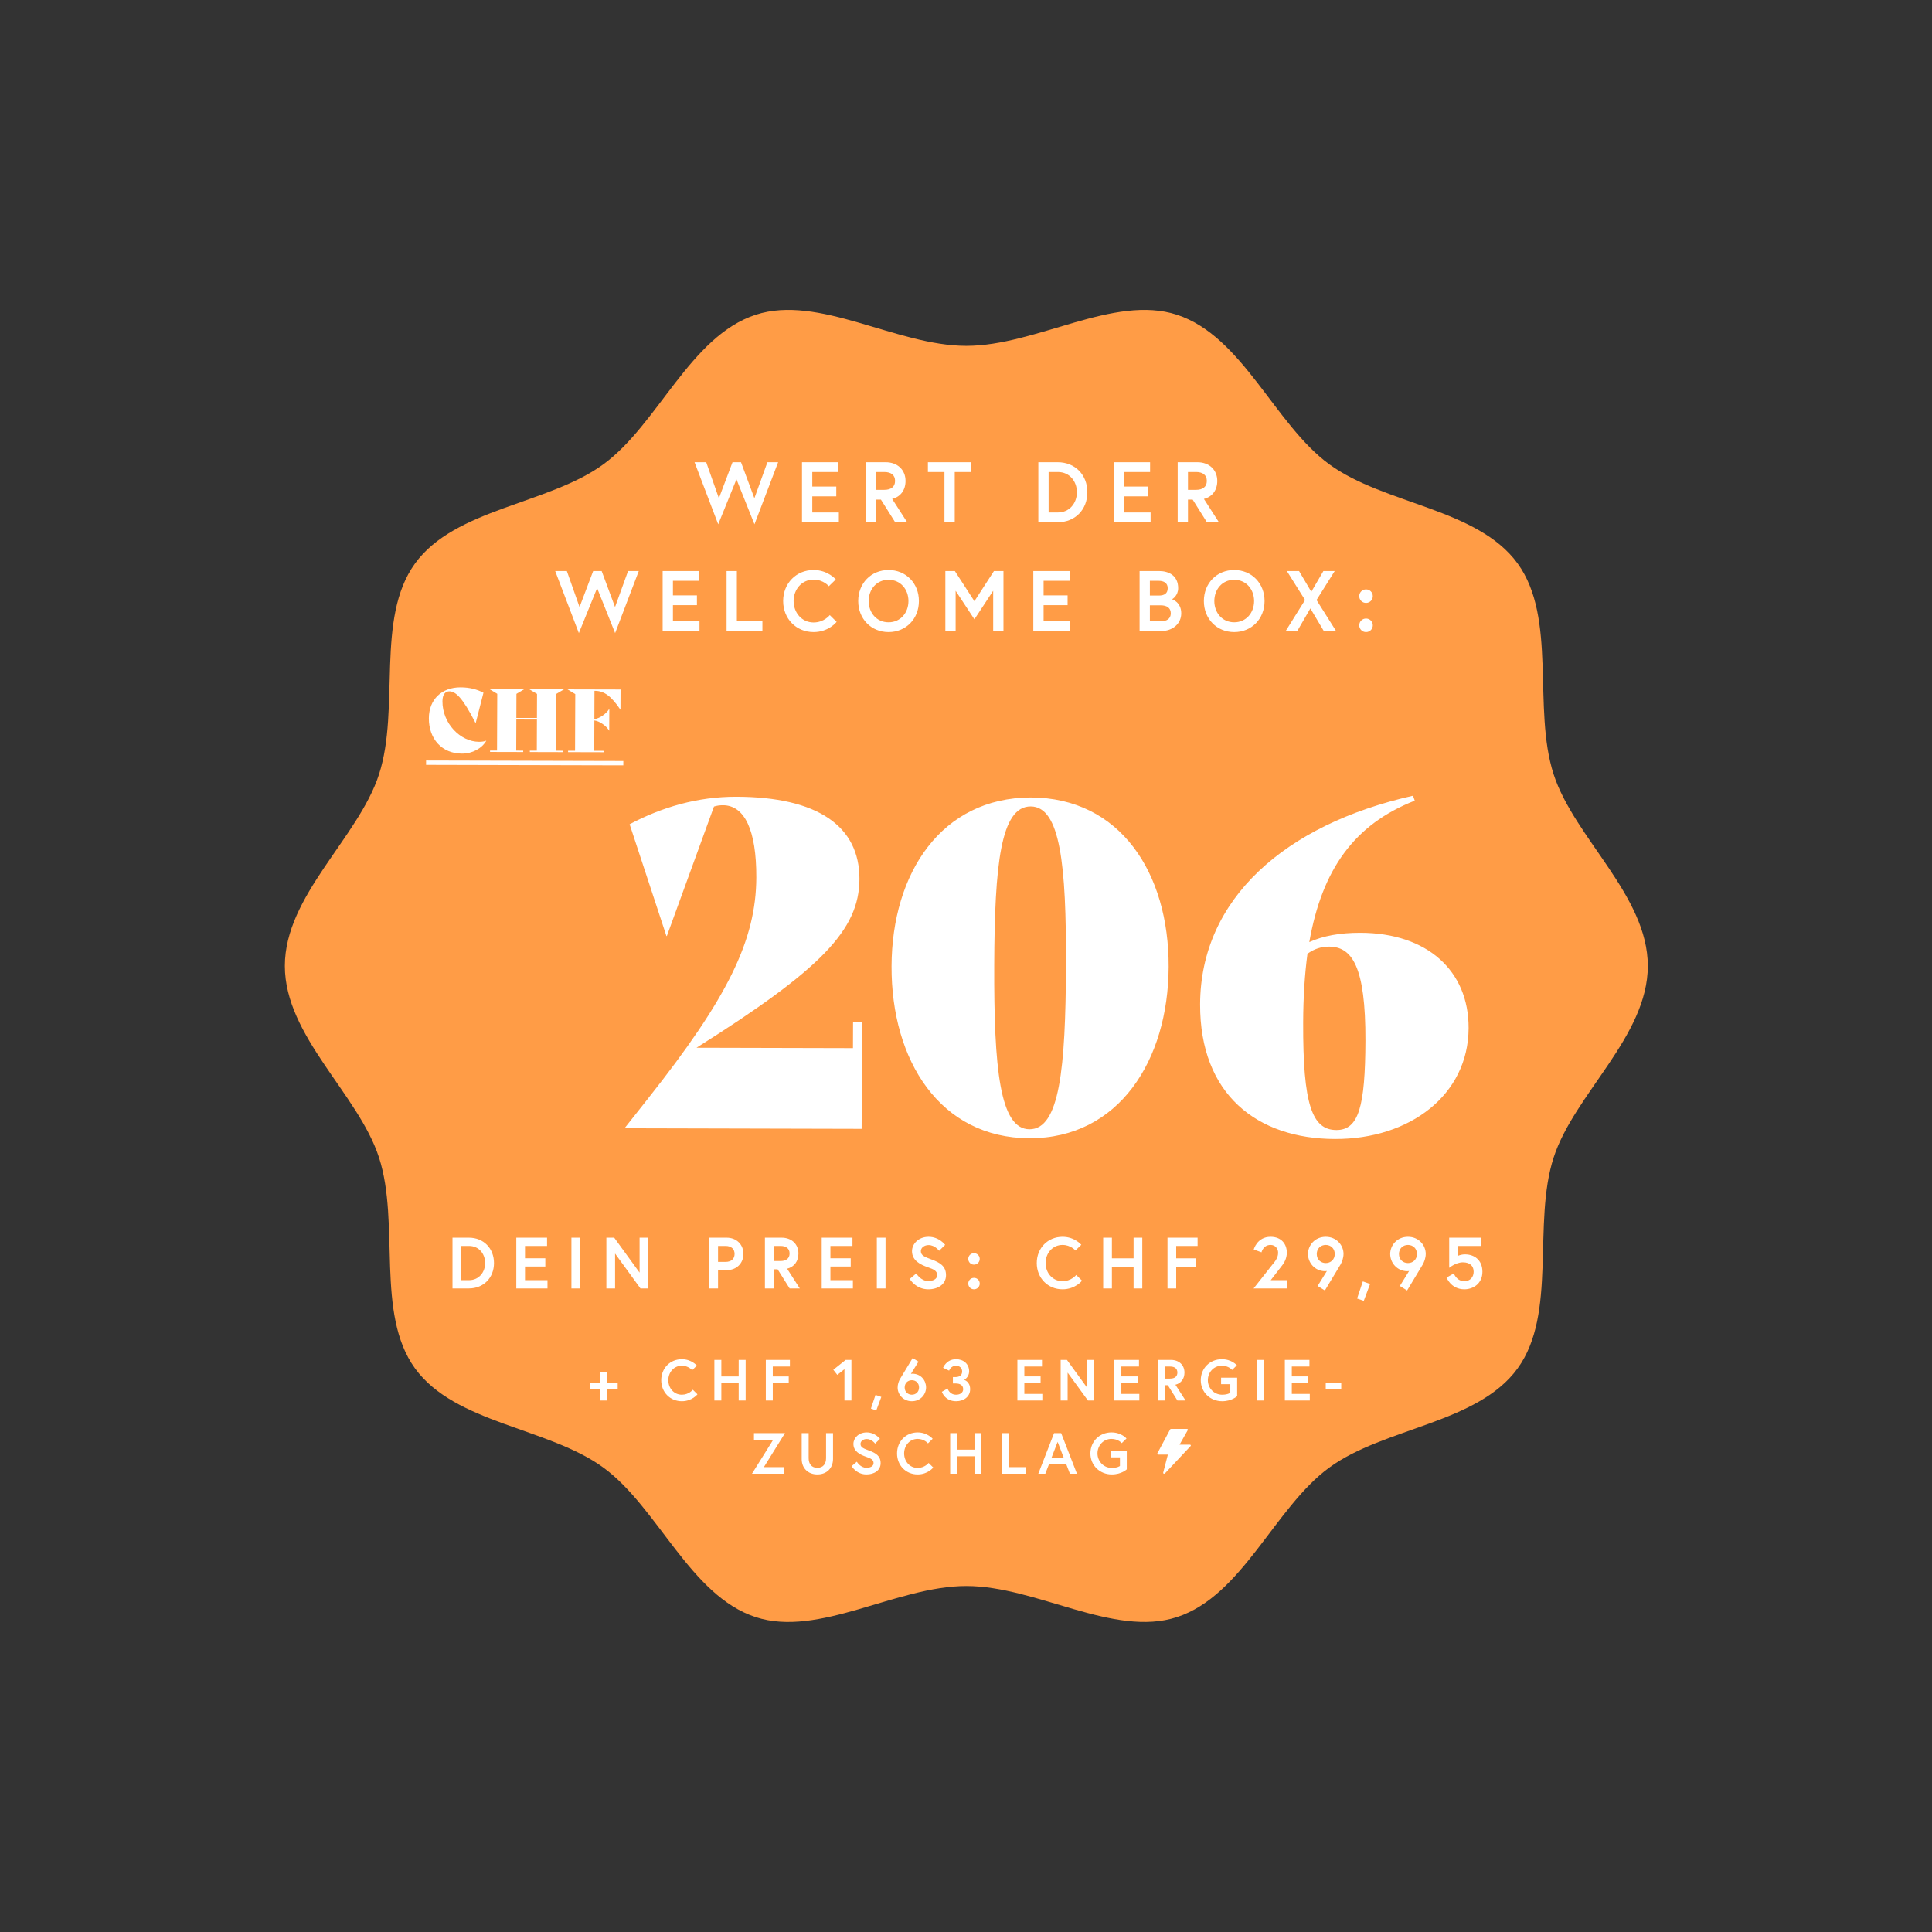
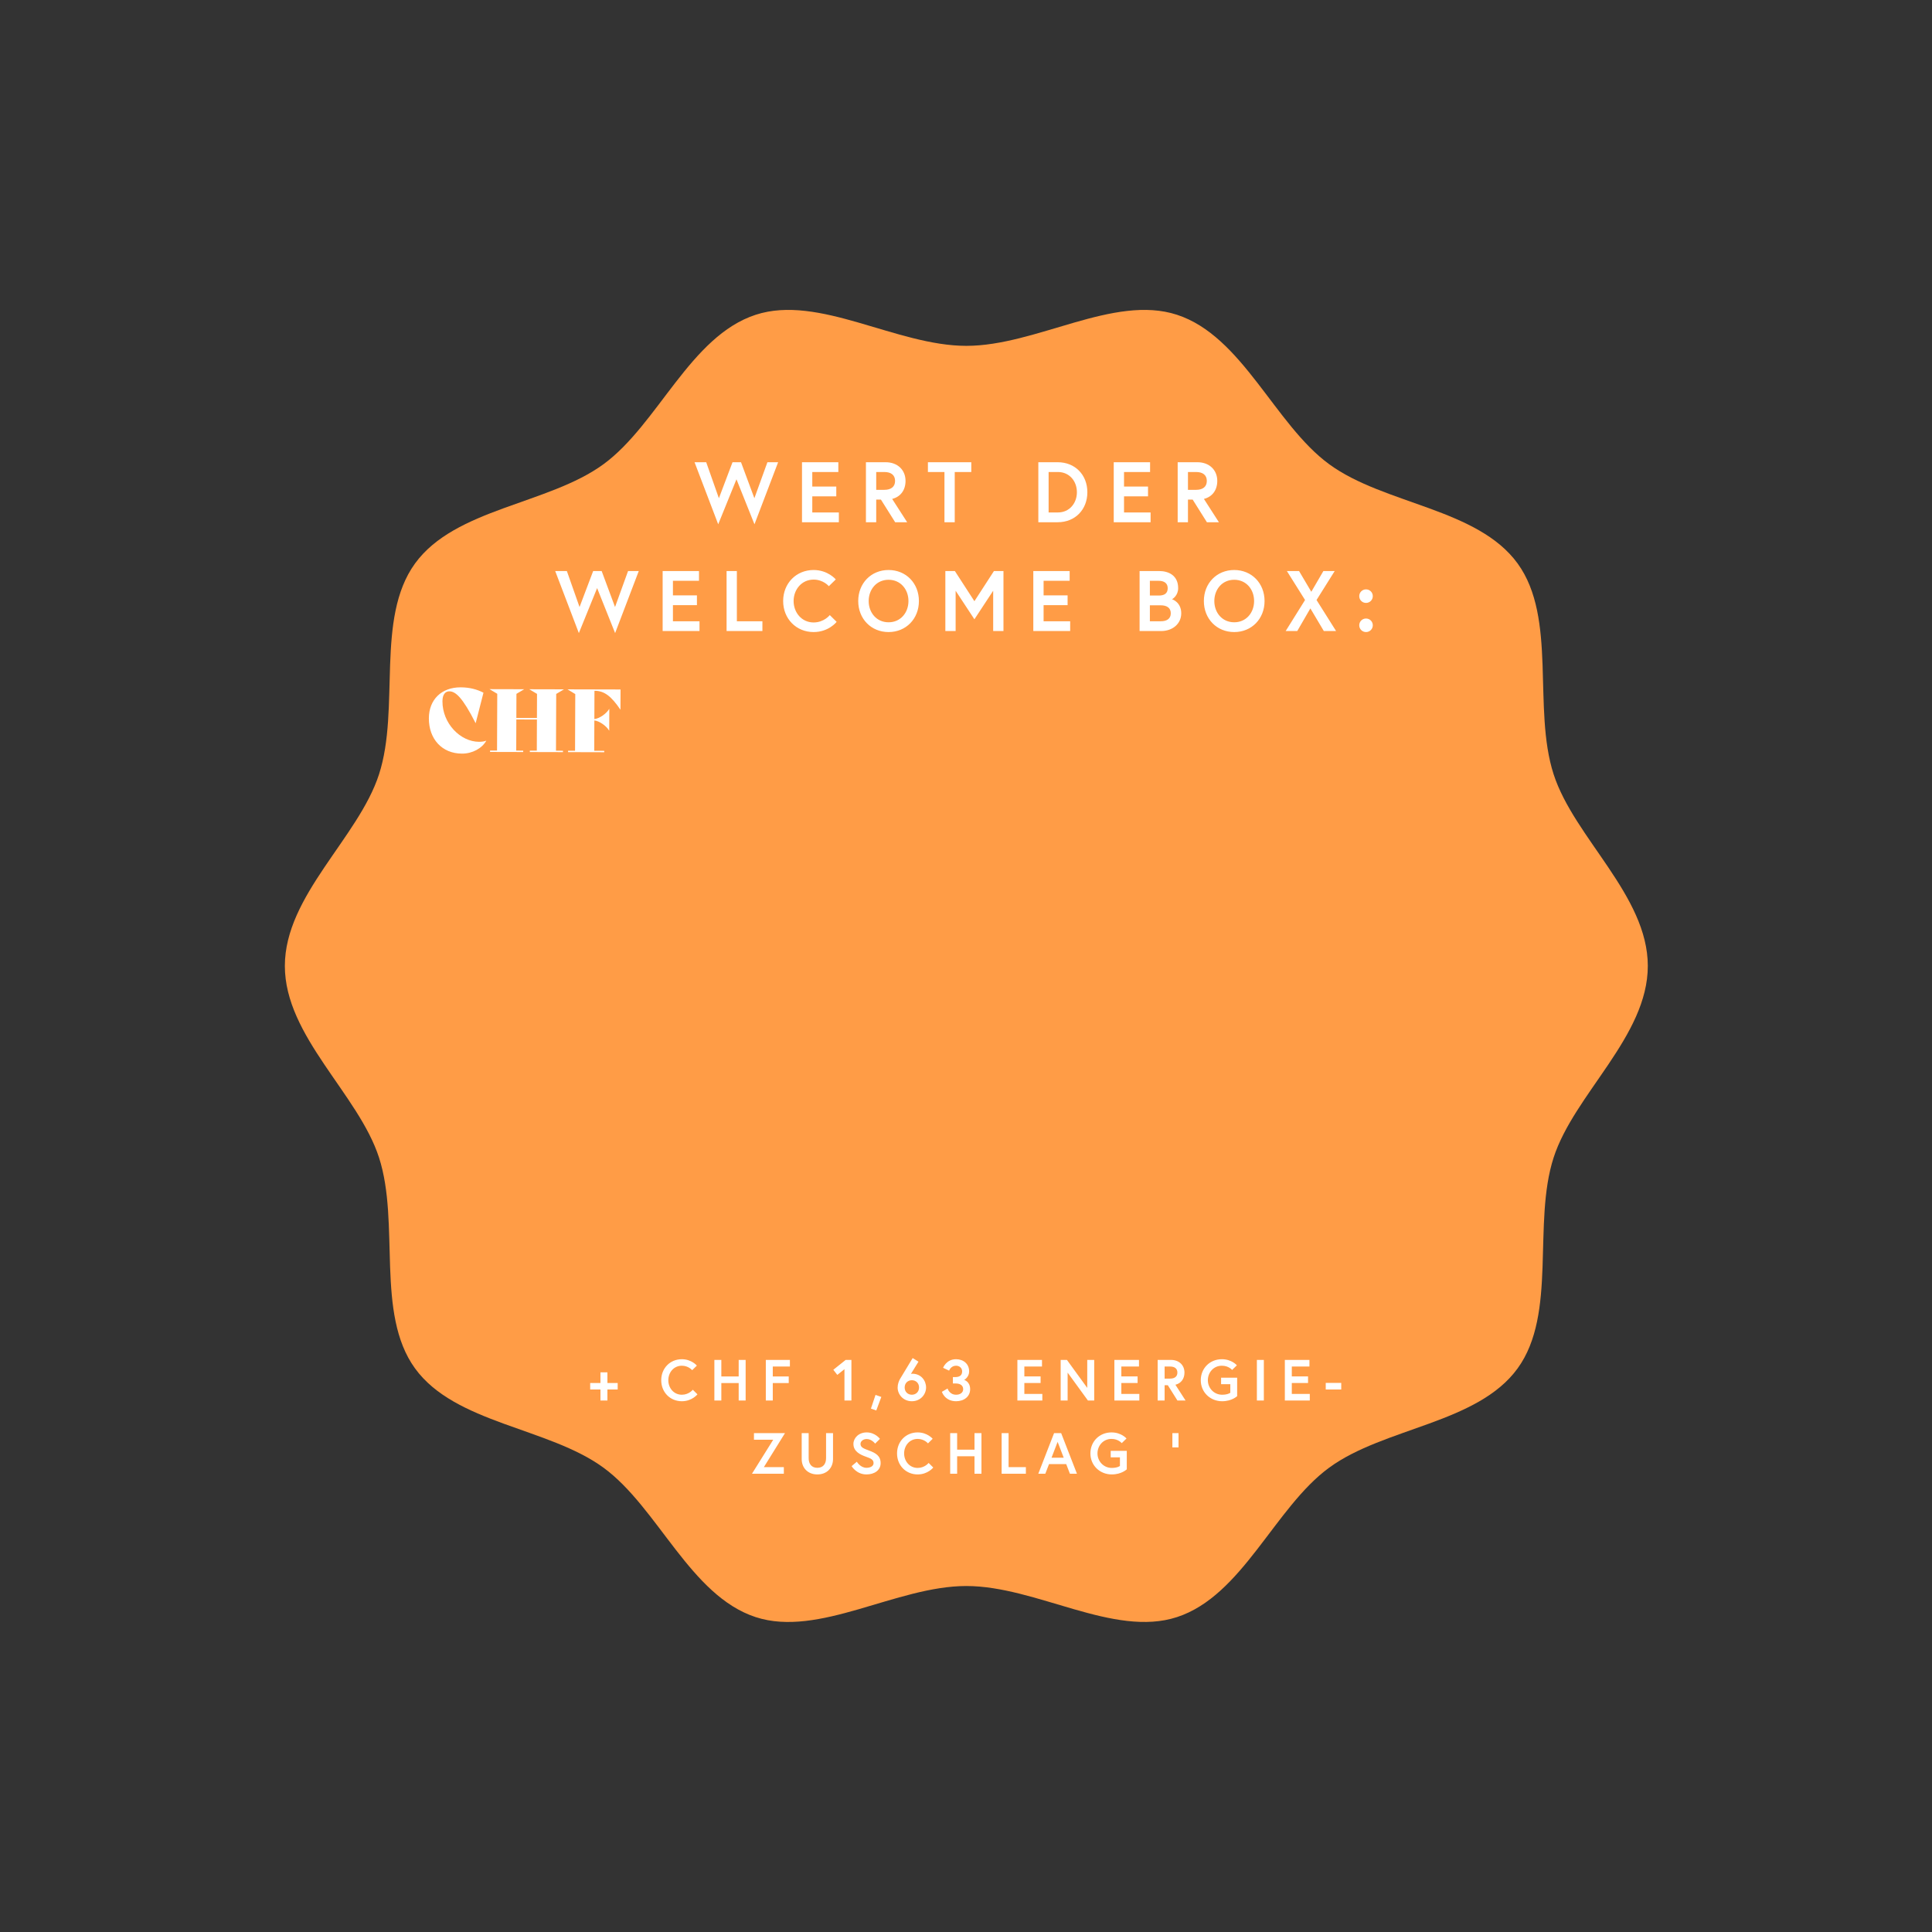
<svg xmlns="http://www.w3.org/2000/svg" width="2930" height="2930" viewBox="0 0 2930 2930" fill="none">
  <rect x="0" y="0" width="2930" height="2930" fill="#333333" stroke="none" />
  <path d="M2499 1464.91C2499 1358.2 2387.29 1270.52 2356.16 1174.22C2323.91 1074.41 2361.85 937.75 2301.66 854.673C2240.87 770.771 2099.34 765.092 2015.81 704.029C1933.1 643.575 1884.31 509.785 1784.94 477.36C1689.07 446.095 1571.74 524.501 1465.5 524.501C1359.26 524.501 1241.93 446.095 1146.06 477.36C1046.69 509.754 997.902 643.575 915.192 704.029C831.661 765.092 690.101 770.771 629.338 854.673C569.152 937.75 607.117 1074.41 574.836 1174.22C543.709 1270.55 432 1358.2 432 1464.91C432 1571.62 543.709 1659.31 574.836 1755.61C607.087 1855.42 569.152 1992.08 629.338 2075.15C690.132 2159.06 831.661 2164.73 915.192 2225.8C997.902 2286.25 1046.69 2420.04 1146.06 2452.47C1241.93 2483.73 1359.26 2405.29 1465.5 2405.29C1571.74 2405.29 1689.07 2483.7 1784.94 2452.44C1884.31 2420.04 1933.1 2286.22 2015.81 2225.77C2099.34 2164.7 2240.9 2159.02 2301.66 2075.12C2361.85 1992.05 2323.88 1855.39 2356.16 1755.58C2387.29 1659.31 2499 1571.65 2499 1464.91Z" fill="#FF9C46" />
-   <path d="M711.098 1877H686.238V1954H711.098C733.538 1954 749.158 1937.72 749.158 1915.5C749.158 1893.28 733.538 1877 711.098 1877ZM711.318 1941.46H699.438V1889.54H711.318C726.278 1889.54 735.738 1901.42 735.738 1915.5C735.738 1929.47 726.278 1941.46 711.318 1941.46ZM796.203 1889.54H829.643V1877H783.003V1954H830.303V1941.46H796.203V1920.78H827.003V1908.24H796.203V1889.54ZM866.592 1954H879.792V1877H866.592V1954ZM919.601 1877V1954H932.801V1901.09L971.301 1954H983.181V1877H969.981V1930.02L931.481 1877H919.601ZM1100.28 1913.74H1088.95V1889.54H1100.28C1109.3 1889.54 1114.03 1894.38 1114.03 1901.64C1114.03 1908.9 1109.3 1913.74 1100.28 1913.74ZM1075.75 1954H1088.95V1926.28H1101.93C1117.22 1926.28 1127.45 1915.72 1127.45 1901.64C1127.45 1887.56 1117.22 1877 1101.93 1877H1075.75V1954ZM1160.05 1954H1173.25V1924.96H1179.3L1197.56 1954H1212.96L1193.71 1924.08C1204.71 1921.33 1210.87 1912.53 1210.87 1900.98C1210.87 1886.9 1200.64 1877 1185.35 1877H1160.05V1954ZM1183.7 1912.42H1173.25V1889.54H1183.7C1192.17 1889.54 1197.45 1893.39 1197.45 1900.98C1197.45 1908.57 1192.17 1912.42 1183.7 1912.42ZM1259.38 1889.54H1292.82V1877H1246.18V1954H1293.48V1941.46H1259.38V1920.78H1290.18V1908.24H1259.38V1889.54ZM1329.77 1954H1342.97V1877H1329.77V1954ZM1421.28 1933.87C1421.28 1940.14 1414.46 1942.78 1407.86 1942.78C1396.2 1942.78 1389.6 1931.23 1389.6 1931.23L1379.7 1939.59C1379.7 1939.59 1388.61 1955.32 1407.86 1955.32C1422.38 1955.32 1434.7 1947.84 1434.7 1933.87C1434.7 1919.9 1424.91 1914.62 1413.14 1910.22C1402.58 1906.26 1396.53 1904.17 1396.53 1897.46C1396.53 1892.29 1401.7 1888.22 1408.3 1888.22C1417.87 1888.22 1424.25 1896.91 1424.25 1896.91L1433.38 1887.89C1433.38 1887.89 1424.36 1875.68 1408.3 1875.68C1392.79 1875.68 1383.11 1886.57 1383.11 1897.46C1383.11 1911.76 1395.87 1917.92 1407.2 1921.88C1416.33 1925.07 1421.28 1927.38 1421.28 1933.87ZM1468.44 1946.63C1468.44 1951.47 1472.29 1955.32 1477.13 1955.32C1481.97 1955.32 1485.82 1951.47 1485.82 1946.63C1485.82 1941.79 1481.97 1937.94 1477.13 1937.94C1472.29 1937.94 1468.44 1941.79 1468.44 1946.63ZM1468.44 1909.23C1468.44 1914.07 1472.29 1917.92 1477.13 1917.92C1481.97 1917.92 1485.82 1914.07 1485.82 1909.23C1485.82 1904.39 1481.97 1900.54 1477.13 1900.54C1472.29 1900.54 1468.44 1904.39 1468.44 1909.23ZM1611.37 1943C1596.19 1943 1585.74 1930.35 1585.74 1915.5C1585.74 1900.65 1596.19 1888 1611.37 1888C1624.02 1888 1630.95 1896.47 1630.95 1896.47L1639.86 1887.78C1639.86 1887.78 1629.85 1875.68 1611.37 1875.68C1589.15 1875.68 1572.32 1892.73 1572.32 1915.5C1572.32 1938.27 1589.15 1955.32 1611.37 1955.32C1630.84 1955.32 1640.96 1942.23 1640.96 1942.23L1632.16 1933.54C1632.16 1933.54 1624.9 1943 1611.37 1943ZM1719.15 1908.35H1686.26V1877H1673.06V1954H1686.26V1920.89H1719.15V1954H1732.35V1877H1719.15V1908.35ZM1783.78 1889.54H1816.23V1877H1770.58V1954H1783.78V1920.89H1814.03V1908.35H1783.78V1889.54ZM1901.18 1954H1951.89V1941.46H1927.14L1944.85 1918.58C1946.72 1916.05 1951.56 1909.23 1951.56 1899.66C1951.56 1886.9 1943.53 1875.68 1926.92 1875.68C1906.35 1875.68 1901.4 1894.93 1901.4 1894.93L1913.17 1899.22C1913.17 1899.22 1915.59 1888 1926.92 1888C1934.18 1888 1938.36 1893.72 1938.36 1899.88C1938.36 1908.57 1932.31 1914.4 1929.45 1918.14L1901.18 1954ZM1998.27 1950.26L2009.27 1957.08C2009.27 1957.08 2031.93 1919.68 2033.14 1917.48C2035.12 1913.74 2037.54 1908.13 2037.54 1901.53C2037.54 1888.66 2027.09 1875.68 2010.59 1875.68C1994.09 1875.68 1983.64 1888.66 1983.64 1901.75C1983.64 1914.84 1993.87 1927.82 2009.71 1927.82C2010.92 1927.82 2012.35 1927.49 2012.35 1927.49L1998.27 1950.26ZM2010.59 1915.5C2003 1915.5 1996.95 1910.11 1996.95 1901.75C1996.95 1893.39 2003 1888 2010.59 1888C2018.18 1888 2024.23 1893.39 2024.23 1901.75C2024.23 1910.11 2018.18 1915.5 2010.59 1915.5ZM2066.82 1943.33L2058.13 1969.29L2068.25 1972.81L2077.82 1947.18L2066.82 1943.33ZM2122.95 1950.26L2133.95 1957.08C2133.95 1957.08 2156.61 1919.68 2157.82 1917.48C2159.8 1913.74 2162.22 1908.13 2162.22 1901.53C2162.22 1888.66 2151.77 1875.68 2135.27 1875.68C2118.77 1875.68 2108.32 1888.66 2108.32 1901.75C2108.32 1914.84 2118.55 1927.82 2134.39 1927.82C2135.6 1927.82 2137.03 1927.49 2137.03 1927.49L2122.95 1950.26ZM2135.27 1915.5C2127.68 1915.5 2121.63 1910.11 2121.63 1901.75C2121.63 1893.39 2127.68 1888 2135.27 1888C2142.86 1888 2148.91 1893.39 2148.91 1901.75C2148.91 1910.11 2142.86 1915.5 2135.27 1915.5ZM2248.18 1928.7C2248.18 1910.66 2235.53 1902.3 2221.89 1902.3C2215.29 1902.3 2211 1904.61 2211 1904.61V1889.54H2246.2V1877H2197.8V1922.76C2197.8 1922.76 2207.81 1914.4 2218.48 1914.4C2229.92 1914.4 2234.87 1920.45 2234.87 1928.7C2234.87 1936.73 2229.7 1943 2220.79 1943C2208.8 1943 2204.84 1931.23 2204.84 1931.23L2193.84 1937.5C2193.84 1937.5 2200.44 1955.32 2220.79 1955.32C2234.1 1955.32 2248.18 1946.74 2248.18 1928.7Z" fill="white" />
  <path d="M936.762 2097.42H921.186V2081.23H910.626V2097.42H895.05V2107.28H910.626V2124H921.186V2107.28H936.762V2097.42ZM1034.04 2115.2C1021.9 2115.2 1013.54 2105.08 1013.54 2093.2C1013.54 2081.32 1021.9 2071.2 1034.04 2071.2C1044.16 2071.2 1049.71 2077.98 1049.71 2077.98L1056.84 2071.02C1056.84 2071.02 1048.83 2061.34 1034.04 2061.34C1016.27 2061.34 1002.8 2074.98 1002.8 2093.2C1002.8 2111.42 1016.27 2125.06 1034.04 2125.06C1049.62 2125.06 1057.72 2114.58 1057.72 2114.58L1050.68 2107.63C1050.68 2107.63 1044.87 2115.2 1034.04 2115.2ZM1120.26 2087.48H1093.95V2062.4H1083.39V2124H1093.95V2097.51H1120.26V2124H1130.82V2062.4H1120.26V2087.48ZM1171.97 2072.43H1197.93V2062.4H1161.41V2124H1171.97V2097.51H1196.17V2087.48H1171.97V2072.43ZM1263.78 2077.36L1269.85 2085.1L1280.67 2076.48V2124H1291.23V2062.4H1282.52L1263.78 2077.36ZM1327.78 2115.46L1320.83 2136.23L1328.93 2139.05L1336.58 2118.54L1327.78 2115.46ZM1392.92 2065.04L1384.12 2059.58C1384.12 2059.58 1365.73 2089.86 1364.76 2091.62C1363.18 2094.52 1361.33 2099.1 1361.33 2104.38C1361.33 2114.67 1369.69 2125.06 1382.89 2125.06C1396.09 2125.06 1404.45 2114.67 1404.45 2104.2C1404.45 2093.73 1396.88 2083.34 1383.59 2083.34C1382.62 2083.34 1381.48 2083.61 1381.48 2083.61L1392.92 2065.04ZM1382.89 2093.2C1388.96 2093.2 1393.8 2097.51 1393.8 2104.2C1393.8 2110.89 1388.96 2115.2 1382.89 2115.2C1376.82 2115.2 1371.98 2110.89 1371.98 2104.2C1371.98 2097.51 1376.82 2093.2 1382.89 2093.2ZM1459.14 2079.82C1459.14 2086.07 1454.91 2088.45 1448.49 2088.45H1445.14V2098.13H1449.54C1455.09 2098.13 1460.72 2100.33 1460.72 2106.84C1460.72 2111.59 1456.67 2115.2 1449.98 2115.2C1439.78 2115.2 1437.05 2105.78 1437.05 2105.78L1428.42 2110.8C1428.42 2110.8 1432.82 2125.06 1449.98 2125.06C1461.95 2125.06 1471.28 2118.02 1471.28 2106.84C1471.28 2095.05 1462.22 2092.76 1462.22 2092.76C1462.22 2092.76 1469.78 2088.62 1469.78 2079.82C1469.78 2068.47 1461.16 2061.34 1449.9 2061.34C1435.02 2061.34 1430.27 2074.37 1430.27 2074.37L1439.42 2078.68C1439.42 2078.68 1441.89 2071.2 1449.9 2071.2C1455.35 2071.2 1459.14 2074.9 1459.14 2079.82ZM1553.49 2072.43H1580.25V2062.4H1542.93V2124H1580.77V2113.97H1553.49V2097.42H1578.13V2087.39H1553.49V2072.43ZM1608.57 2062.4V2124H1619.13V2081.67L1649.93 2124H1659.44V2062.4H1648.88V2104.82L1618.08 2062.4H1608.57ZM1700.59 2072.43H1727.34V2062.4H1690.03V2124H1727.87V2113.97H1700.59V2097.42H1725.23V2087.39H1700.59V2072.43ZM1755.66 2124H1766.22V2100.77H1771.06L1785.67 2124H1797.99L1782.59 2100.06C1791.39 2097.86 1796.32 2090.82 1796.32 2081.58C1796.32 2070.32 1788.14 2062.4 1775.9 2062.4H1755.66V2124ZM1774.58 2090.74H1766.22V2072.43H1774.58C1781.36 2072.43 1785.58 2075.51 1785.58 2081.58C1785.58 2087.66 1781.36 2090.74 1774.58 2090.74ZM1853.43 2115.2C1841.03 2115.2 1831.79 2105.08 1831.79 2093.2C1831.79 2081.32 1840.59 2071.2 1852.99 2071.2C1863.47 2071.2 1868.57 2077.62 1868.57 2077.62L1875.79 2070.58C1875.79 2070.58 1868.13 2061.34 1852.99 2061.34C1834.95 2061.34 1821.05 2074.98 1821.05 2093.2C1821.05 2111.42 1835.39 2125.06 1853.43 2125.06C1868.39 2125.06 1876.23 2117.31 1876.23 2117.31V2089.33H1851.85V2099.18H1865.84V2112.21C1865.84 2112.21 1862.23 2115.2 1853.43 2115.2ZM1906.14 2124H1916.7V2062.4H1906.14V2124ZM1959.1 2072.43H1985.85V2062.4H1948.54V2124H1986.38V2113.97H1959.1V2097.42H1983.74V2087.39H1959.1V2072.43ZM2010.57 2107.28H2034.07V2097.25H2010.57V2107.28ZM1143.43 2173.4V2183.43H1172.64L1140.43 2235H1188.75V2224.97H1158.47L1190.51 2173.4H1143.43ZM1252.78 2211.33C1252.78 2220.13 1248.29 2226.02 1239.58 2226.02C1230.78 2226.02 1226.38 2220.13 1226.38 2211.33C1226.38 2191 1226.38 2173.4 1226.38 2173.4H1215.82V2212.65C1215.82 2226.2 1225.06 2236.06 1239.58 2236.06C1254.1 2236.06 1263.34 2226.2 1263.34 2212.65V2173.4H1252.78C1252.78 2173.4 1252.78 2191 1252.78 2211.33ZM1324.81 2218.9C1324.81 2223.91 1319.35 2226.02 1314.07 2226.02C1304.74 2226.02 1299.46 2216.78 1299.46 2216.78L1291.54 2223.47C1291.54 2223.47 1298.67 2236.06 1314.07 2236.06C1325.69 2236.06 1335.54 2230.07 1335.54 2218.9C1335.54 2207.72 1327.71 2203.5 1318.3 2199.98C1309.85 2196.81 1305.01 2195.14 1305.01 2189.77C1305.01 2185.63 1309.14 2182.38 1314.42 2182.38C1322.08 2182.38 1327.18 2189.33 1327.18 2189.33L1334.49 2182.11C1334.49 2182.11 1327.27 2172.34 1314.42 2172.34C1302.02 2172.34 1294.27 2181.06 1294.27 2189.77C1294.27 2201.21 1304.48 2206.14 1313.54 2209.3C1320.85 2211.86 1324.81 2213.7 1324.81 2218.9ZM1391.66 2226.2C1379.52 2226.2 1371.16 2216.08 1371.16 2204.2C1371.16 2192.32 1379.52 2182.2 1391.66 2182.2C1401.78 2182.2 1407.33 2188.98 1407.33 2188.98L1414.46 2182.02C1414.46 2182.02 1406.45 2172.34 1391.66 2172.34C1373.89 2172.34 1360.42 2185.98 1360.42 2204.2C1360.42 2222.42 1373.89 2236.06 1391.66 2236.06C1407.24 2236.06 1415.34 2225.58 1415.34 2225.58L1408.3 2218.63C1408.3 2218.63 1402.49 2226.2 1391.66 2226.2ZM1477.88 2198.48H1451.57V2173.4H1441.01V2235H1451.57V2208.51H1477.88V2235H1488.44V2173.4H1477.88V2198.48ZM1519.03 2235H1555.81V2224.97H1529.59V2173.4H1519.03V2235ZM1574.64 2235H1585.29L1590.92 2220.39H1616.97L1622.6 2235H1633.25L1609.31 2173.4H1598.58L1574.64 2235ZM1603.95 2186.69L1613.19 2210.71H1594.71L1603.95 2186.69ZM1686.04 2226.2C1673.64 2226.2 1664.4 2216.08 1664.4 2204.2C1664.4 2192.32 1673.2 2182.2 1685.6 2182.2C1696.08 2182.2 1701.18 2188.62 1701.18 2188.62L1708.4 2181.58C1708.4 2181.58 1700.74 2172.34 1685.6 2172.34C1667.56 2172.34 1653.66 2185.98 1653.66 2204.2C1653.66 2222.42 1668 2236.06 1686.04 2236.06C1701 2236.06 1708.84 2228.31 1708.84 2228.31V2200.33H1684.46V2210.18H1698.45V2223.21C1698.45 2223.21 1694.84 2226.2 1686.04 2226.2ZM1777.99 2195.05H1787.32V2173.4H1777.99V2195.05Z" fill="white" />
-   <path d="M1805.85 2191.64C1805.73 2191.42 1805.54 2191.25 1805.3 2191.12C1805.06 2190.99 1804.78 2190.93 1804.5 2190.93H1788.87L1801.36 2168.8C1801.46 2168.61 1801.51 2168.39 1801.5 2168.18C1801.48 2167.97 1801.4 2167.76 1801.27 2167.59C1801.13 2167.41 1800.95 2167.26 1800.72 2167.16C1800.5 2167.05 1800.25 2167 1800 2167H1776C1775.71 2167 1775.43 2167.07 1775.18 2167.2C1774.94 2167.33 1774.75 2167.52 1774.63 2167.74L1755.13 2204.27C1755.03 2204.46 1754.99 2204.67 1755 2204.88C1755.02 2205.09 1755.1 2205.29 1755.24 2205.47C1755.38 2205.64 1755.56 2205.79 1755.78 2205.89C1756 2205.99 1756.25 2206.04 1756.5 2206.04H1771.14L1764.03 2233.48C1763.96 2233.76 1764 2234.05 1764.15 2234.3C1764.3 2234.56 1764.55 2234.76 1764.86 2234.89C1765.17 2235.01 1765.51 2235.04 1765.84 2234.97C1766.17 2234.91 1766.47 2234.75 1766.68 2234.53L1805.68 2192.97C1805.85 2192.78 1805.96 2192.56 1805.99 2192.32C1806.02 2192.09 1805.97 2191.85 1805.85 2191.64Z" fill="white" />
  <path d="M1180.08 701H1163.83L1144.07 755.6L1123.79 701H1110.92L1090.25 755.6L1071.01 701H1053.33L1089.21 795.12L1116.9 726.87L1144.2 795.12L1180.08 701ZM1231.88 715.82H1271.4V701H1216.28V792H1272.18V777.18H1231.88V752.74H1268.28V737.92H1231.88V715.82ZM1313.24 792H1328.84V757.68H1335.99L1357.57 792H1375.77L1353.02 756.64C1366.02 753.39 1373.3 742.99 1373.3 729.34C1373.3 712.7 1361.21 701 1343.14 701H1313.24V792ZM1341.19 742.86H1328.84V715.82H1341.19C1351.2 715.82 1357.44 720.37 1357.44 729.34C1357.44 738.31 1351.2 742.86 1341.19 742.86ZM1432.32 792H1447.92V715.82H1473.01V701H1407.23V715.82H1432.32V792ZM1604.07 701H1574.69V792H1604.07C1630.59 792 1649.05 772.76 1649.05 746.5C1649.05 720.24 1630.59 701 1604.07 701ZM1604.33 777.18H1590.29V715.82H1604.33C1622.01 715.82 1633.19 729.86 1633.19 746.5C1633.19 763.01 1622.01 777.18 1604.33 777.18ZM1704.65 715.82H1744.17V701H1689.05V792H1744.95V777.18H1704.65V752.74H1741.05V737.92H1704.65V715.82ZM1786.02 792H1801.62V757.68H1808.77L1830.35 792H1848.55L1825.8 756.64C1838.8 753.39 1846.08 742.99 1846.08 729.34C1846.08 712.7 1833.99 701 1815.92 701H1786.02V792ZM1813.97 742.86H1801.62V715.82H1813.97C1823.98 715.82 1830.22 720.37 1830.22 729.34C1830.22 738.31 1823.98 742.86 1813.97 742.86ZM968.745 866H952.495L932.735 920.6L912.455 866H899.585L878.915 920.6L859.675 866H841.995L877.875 960.12L905.565 891.87L932.865 960.12L968.745 866ZM1020.54 880.82H1060.06V866H1004.94V957H1060.84V942.18H1020.54V917.74H1056.94V902.92H1020.54V880.82ZM1101.9 957H1156.24V942.18H1117.5V866H1101.9V957ZM1233.85 944C1215.91 944 1203.56 929.05 1203.56 911.5C1203.56 893.95 1215.91 879 1233.85 879C1248.8 879 1256.99 889.01 1256.99 889.01L1267.52 878.74C1267.52 878.74 1255.69 864.44 1233.85 864.44C1207.59 864.44 1187.7 884.59 1187.7 911.5C1187.7 938.41 1207.59 958.56 1233.85 958.56C1256.86 958.56 1268.82 943.09 1268.82 943.09L1258.42 932.82C1258.42 932.82 1249.84 944 1233.85 944ZM1347.57 864.44C1321.05 864.44 1301.55 884.59 1301.55 911.5C1301.55 938.41 1321.05 958.56 1347.57 958.56C1374.09 958.56 1393.59 938.41 1393.59 911.5C1393.59 884.59 1374.09 864.44 1347.57 864.44ZM1347.57 943.74C1329.24 943.74 1317.41 929.05 1317.41 911.5C1317.41 893.95 1329.24 879.26 1347.57 879.26C1365.9 879.26 1377.73 893.95 1377.73 911.5C1377.73 929.05 1365.9 943.74 1347.57 943.74ZM1433.68 866V957H1449.28V895.9L1477.75 939.19L1506.22 895.9V957H1521.82V866H1507.39L1477.75 911.76L1448.11 866H1433.68ZM1582.68 880.82H1622.2V866H1567.08V957H1622.98V942.18H1582.68V917.74H1619.08V902.92H1582.68V880.82ZM1728.26 957H1761.02C1778.18 957 1791.44 946.08 1791.44 930.09C1791.44 913.71 1778.57 909.03 1777.27 908.77C1778.57 908.38 1786.76 903.05 1786.76 892C1786.76 872.89 1772.59 866 1757.77 866H1728.26V957ZM1760.5 942.18H1743.86V918H1760.5C1769.08 918 1775.58 921.51 1775.58 930.09C1775.58 938.67 1769.08 942.18 1760.5 942.18ZM1743.86 903.18V880.82H1757.25C1764.92 880.82 1770.9 884.07 1770.9 892C1770.9 899.93 1765.96 903.18 1757.25 903.18H1743.86ZM1871.76 864.44C1845.24 864.44 1825.74 884.59 1825.74 911.5C1825.74 938.41 1845.24 958.56 1871.76 958.56C1898.28 958.56 1917.78 938.41 1917.78 911.5C1917.78 884.59 1898.28 864.44 1871.76 864.44ZM1871.76 943.74C1853.43 943.74 1841.6 929.05 1841.6 911.5C1841.6 893.95 1853.43 879.26 1871.76 879.26C1890.09 879.26 1901.92 893.95 1901.92 911.5C1901.92 929.05 1890.09 943.74 1871.76 943.74ZM2007.66 957H2026.25L1996.61 909.94L2024.17 866H2007.01L1988.68 897.46L1970.09 866H1951.63L1979.19 909.94L1949.81 957H1967.36L1987.25 922.68L2007.66 957ZM2061.39 948.29C2061.39 954.01 2065.94 958.56 2071.66 958.56C2077.38 958.56 2081.93 954.01 2081.93 948.29C2081.93 942.57 2077.38 938.02 2071.66 938.02C2065.94 938.02 2061.39 942.57 2061.39 948.29ZM2061.39 904.09C2061.39 909.81 2065.94 914.36 2071.66 914.36C2077.38 914.36 2081.93 909.81 2081.93 904.09C2081.93 898.37 2077.38 893.82 2071.66 893.82C2065.94 893.82 2061.39 898.37 2061.39 904.09Z" fill="white" />
-   <path d="M1293.73 1549.42L1307.33 1549.45L1306.72 1711.97L947.678 1711.08L947.681 1710.4L982.528 1666.28C1103.47 1513.58 1146.64 1425.97 1147 1330.77C1147.27 1258.69 1129.05 1221.25 1096.41 1221.17C1091.65 1221.15 1086.89 1221.82 1082.81 1223.17L1011.34 1419.52L1010.66 1419.51L954.864 1250.05C1003.24 1224.33 1057.7 1208.15 1116.86 1208.3C1239.94 1208.6 1303.69 1252.96 1303.39 1333.2C1303.1 1410.04 1245.75 1469.74 1056.26 1588.95L1293.58 1589.54L1293.73 1549.42ZM1561.23 1726.2C1425.91 1725.87 1351.55 1608.72 1352.1 1465.24C1352.63 1323.8 1427.86 1209.75 1563.19 1209.41C1698.51 1209.74 1772.88 1323.49 1772.33 1466.29C1771.8 1608.4 1696.55 1726.54 1561.23 1726.2ZM1561.28 1712.6C1606.84 1712.72 1616.03 1620.94 1616.62 1464.54C1617.2 1311.54 1608.01 1223.12 1563.13 1223.01C1517.57 1222.89 1508.4 1311.27 1507.82 1463.59C1507.23 1620.67 1516.4 1712.49 1561.28 1712.6ZM2063.22 1414.65C2164.54 1414.9 2227.56 1472.18 2227.23 1559.22C2226.85 1660.54 2138.19 1727.64 2024.63 1727.35C1906.31 1727.06 1819.53 1659.52 1820.04 1522.84C1820.65 1363.05 1948.92 1250.48 2142.88 1206.77L2145.58 1214.25C2054.32 1250.07 2005.1 1317.94 1985.64 1428.74C2006.76 1419.27 2031.94 1414.57 2063.22 1414.65ZM2026.72 1713.76C2060.72 1713.84 2070.38 1677.83 2070.76 1578.55C2071.19 1464.99 2050.22 1435.7 2015.54 1435.61C2003.98 1435.58 1993.08 1438.95 1982.86 1446.41C1978.66 1477.68 1976.49 1512.35 1976.34 1550.43C1975.87 1675.55 1990 1713.67 2026.72 1713.76Z" fill="white" />
  <path d="M700.592 1142.91C670.173 1142.83 650.287 1120.57 650.405 1089.35C650.513 1060.92 669.628 1042.32 698.592 1042.39C712.215 1042.42 723.577 1045.49 733.213 1050.54L721.4 1096.67L721.267 1096.67C701.313 1057.34 690.766 1048.45 681.376 1048.43C675.557 1048.42 671.043 1052.9 671.003 1063.48C670.875 1097.21 698.28 1124.92 726.45 1124.99C730.154 1125 734.785 1124.48 737.302 1123.29L737.434 1123.43C731.042 1134.79 716.595 1142.95 700.592 1142.91ZM843.522 1052.4L843.196 1138.5L853.777 1138.53L853.769 1140.65L803.511 1140.52L803.519 1138.4L814.1 1138.43L814.278 1091.22L783.066 1091.14L782.887 1138.35L793.468 1138.38L793.46 1140.5L743.202 1140.37L743.21 1138.25L753.791 1138.28L754.117 1052.18L742.373 1045.14L795.011 1045.27L783.213 1052.25L783.075 1088.76L814.287 1088.83L814.426 1052.33L802.681 1045.29L855.319 1045.42L843.522 1052.4ZM941.095 1045.64L940.979 1076.19L940.847 1076.19C927.037 1055.79 916.355 1047.69 902.204 1047.66L901.542 1047.66L901.38 1090.51C909.054 1089.73 919.53 1082.48 923.922 1075.09L924.054 1075.09L923.93 1108.02L923.797 1108.02C919.461 1100.73 909.04 1093.43 901.372 1092.62L901.198 1138.65L916.407 1138.68L916.399 1140.8L861.513 1140.66L861.521 1138.55L872.101 1138.57L872.427 1052.61L860.683 1045.44L941.095 1045.64Z" fill="white" />
-   <path d="M646.195 1153.36L945.313 1154.1L945.288 1160.71L646.17 1159.97L646.195 1153.36Z" fill="white" />
</svg>